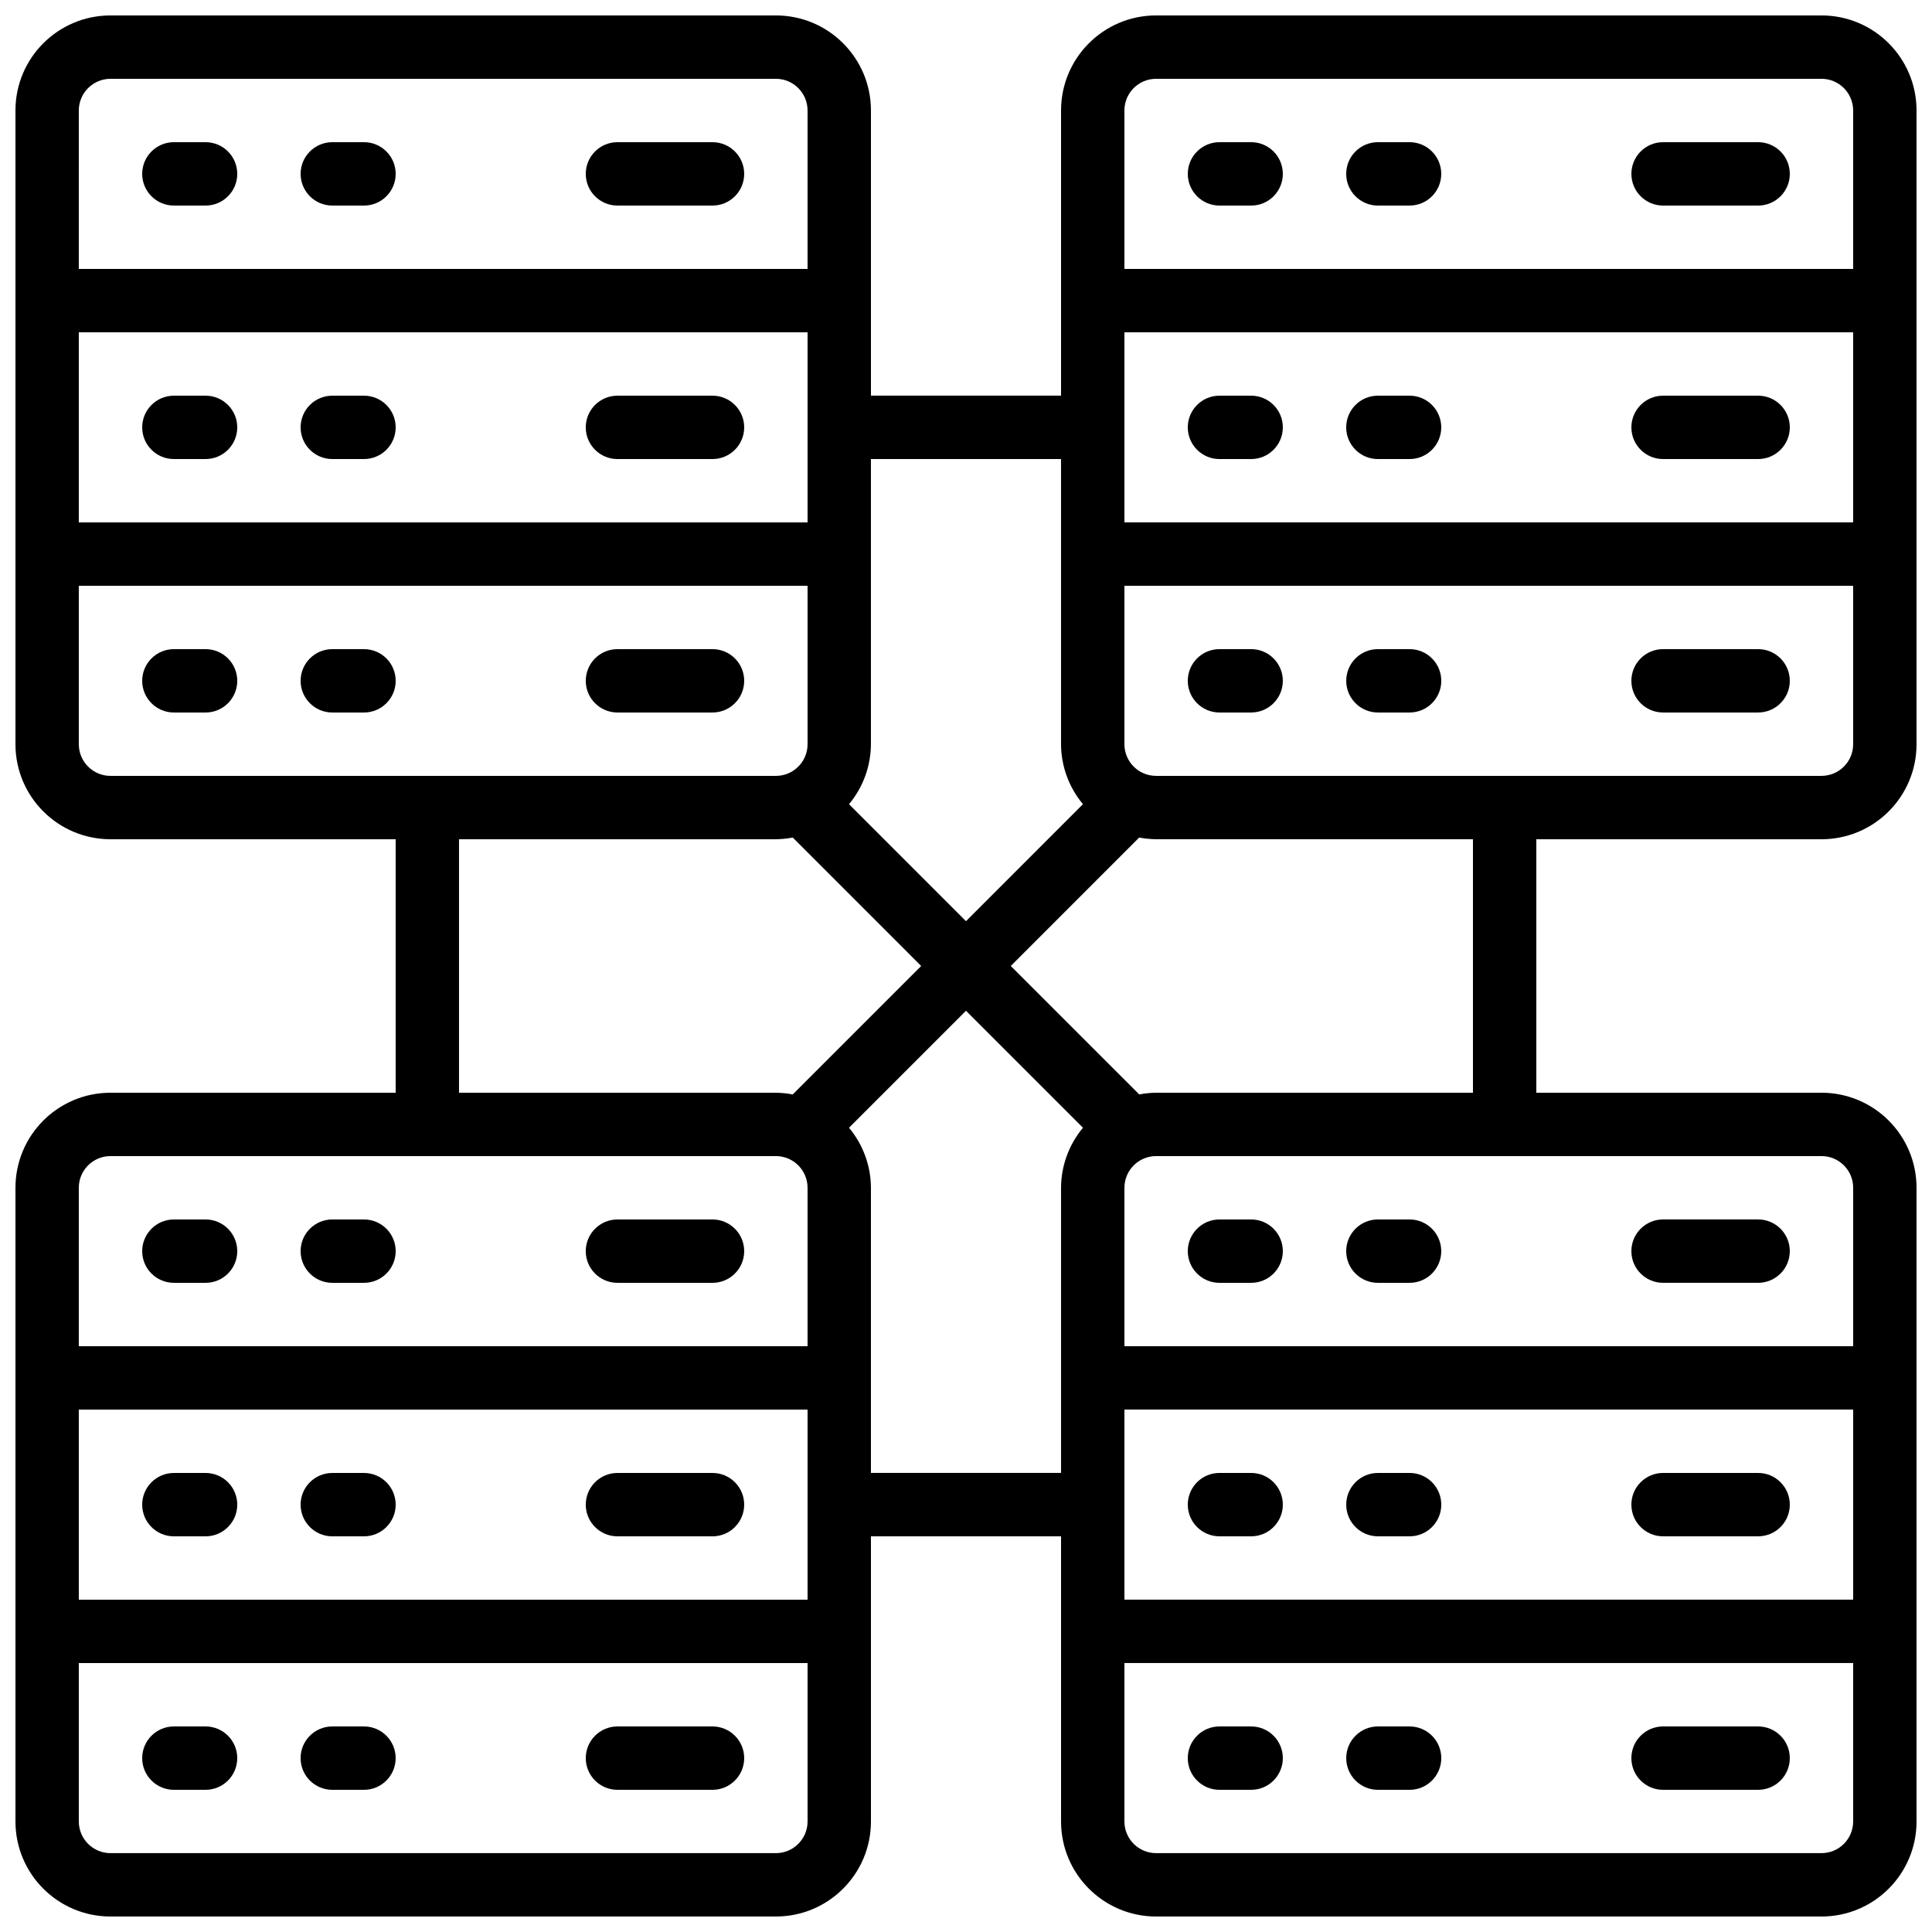
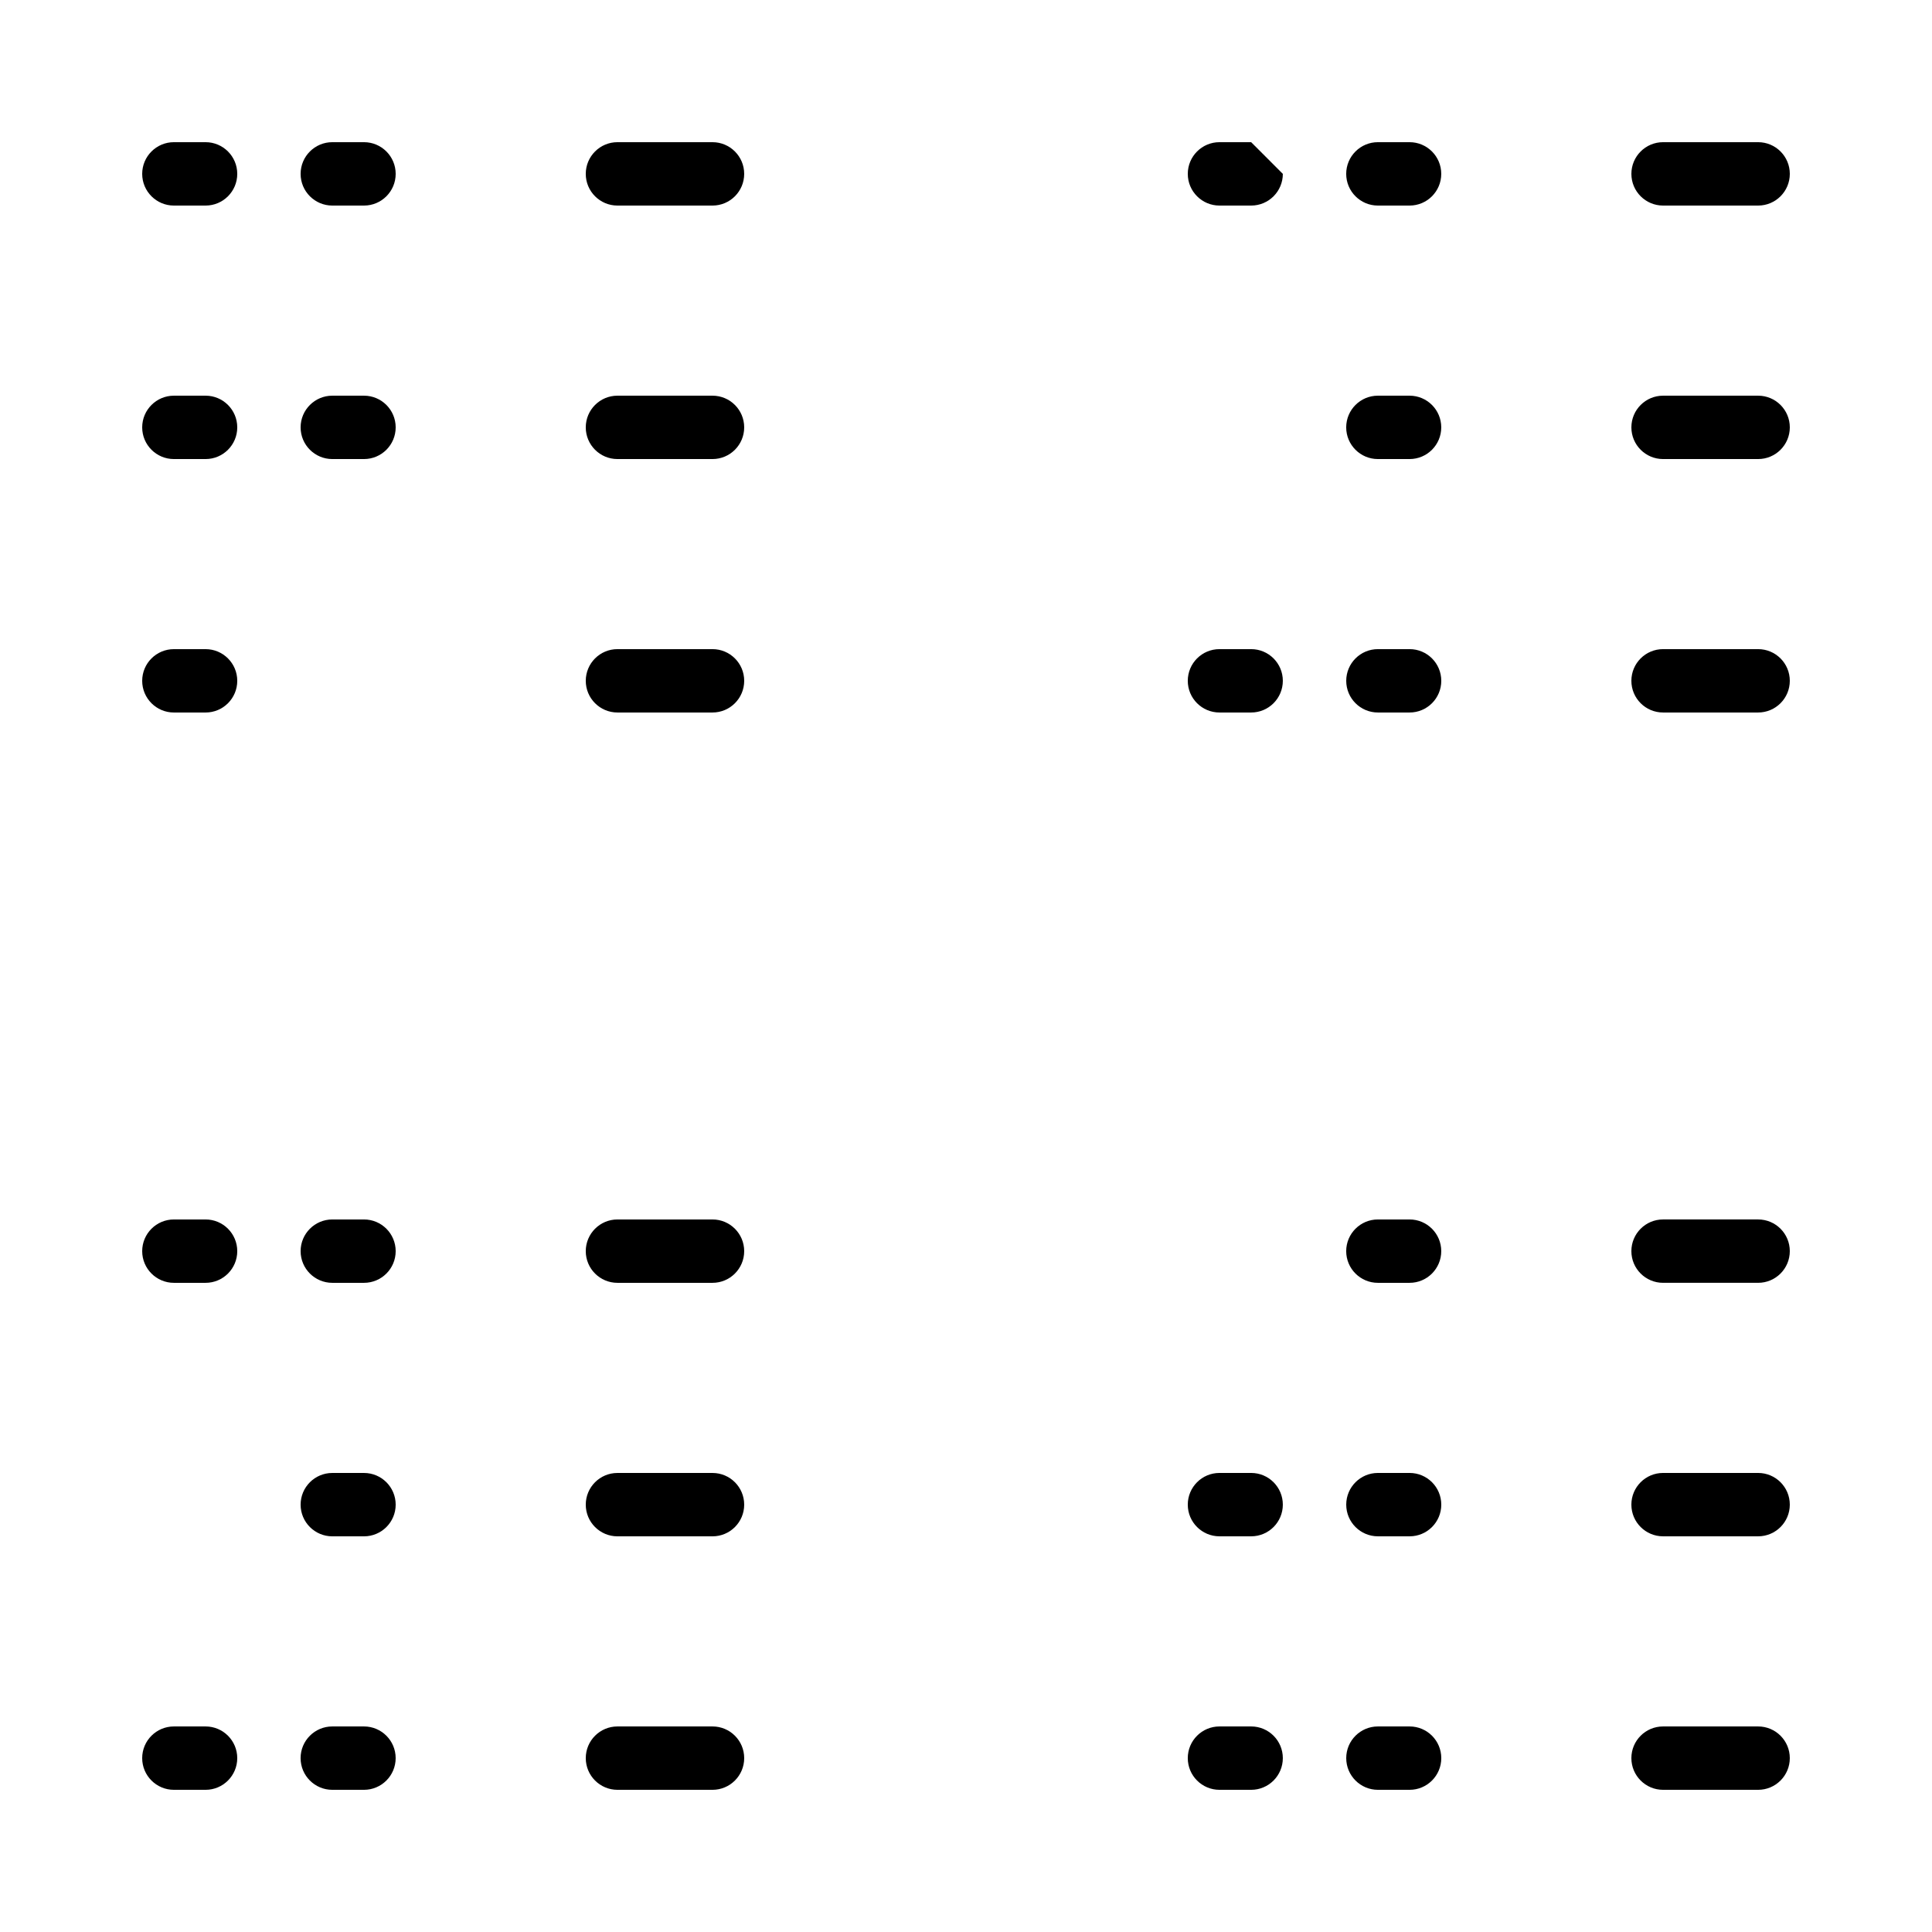
<svg xmlns="http://www.w3.org/2000/svg" width="800px" height="800px" version="1.1" viewBox="144 144 512 512">
  <defs>
    <clipPath id="a">
-       <path d="m148.09 148.09h503.81v503.81h-503.81z" />
-     </clipPath>
+       </clipPath>
  </defs>
  <g clip-path="url(#a)">
    <path d="m626.71 148.09h-176.33c-13.91 0-25.191 11.277-25.191 25.191v75.57h-50.379v-75.57c0-13.914-11.277-25.191-25.191-25.191h-176.33c-13.914 0-25.191 11.277-25.191 25.191v167.94c0 13.91 11.277 25.188 25.191 25.188h75.57v67.176h-75.57c-13.914 0-25.191 11.277-25.191 25.191v167.93c0 13.914 11.277 25.191 25.191 25.191h176.33c13.914 0 25.191-11.277 25.191-25.191v-75.57h50.379v75.57c0 13.914 11.281 25.191 25.191 25.191h176.33c13.914 0 25.191-11.277 25.191-25.191v-167.93c0-13.914-11.277-25.191-25.191-25.191h-75.57v-67.176h75.57c13.914 0 25.191-11.277 25.191-25.188v-167.94c0-13.914-11.277-25.191-25.191-25.191zm-184.73 83.969h193.12v50.379h-193.12zm0-58.777c0-4.637 3.758-8.398 8.395-8.398h176.33c4.641 0 8.398 3.762 8.398 8.398v41.984h-193.12zm-16.797 92.363v75.574c0.027 5.812 2.082 11.434 5.812 15.895l-31 31.008-31.004-31.008c3.731-4.461 5.785-10.082 5.812-15.895v-75.574zm-260.3-33.586h193.13v50.379h-193.13zm0-58.777c0-4.637 3.762-8.398 8.398-8.398h176.33c4.637 0 8.398 3.762 8.398 8.398v41.984h-193.13zm0 167.94v-41.984h193.13v41.984c0 4.637-3.762 8.395-8.398 8.395h-176.33c-4.637 0-8.398-3.758-8.398-8.395zm100.76 25.188h83.969c1.504-0.02 3-0.168 4.477-0.453l34.031 34.043-34.039 34.039c-1.473-0.285-2.969-0.434-4.469-0.453h-83.969zm-100.76 151.14h193.13v50.379h-193.13zm0-58.777c0-4.637 3.762-8.398 8.398-8.398h176.33c4.637 0 8.398 3.762 8.398 8.398v41.984h-193.13zm193.13 167.93c0 4.641-3.762 8.398-8.398 8.398h-176.33c-4.637 0-8.398-3.758-8.398-8.398v-41.98h193.13zm16.793-92.363v-75.57c-0.023-5.816-2.082-11.441-5.812-15.906l31.004-31 31 31c-3.731 4.465-5.785 10.09-5.812 15.906v75.57zm260.3 33.586h-193.12v-50.379h193.12zm0 58.777c0 4.641-3.758 8.398-8.398 8.398h-176.33c-4.637 0-8.395-3.758-8.395-8.398v-41.98h193.12zm0-167.93v41.984h-193.12v-41.984c0-4.637 3.758-8.398 8.395-8.398h176.33c4.641 0 8.398 3.762 8.398 8.398zm-100.76-25.191h-83.969c-1.5 0.02-2.992 0.168-4.465 0.453l-34.043-34.039 34.031-34.043c1.477 0.285 2.977 0.434 4.477 0.453h83.969zm100.76-92.363c0 4.637-3.758 8.395-8.398 8.395h-176.33c-4.637 0-8.395-3.758-8.395-8.395v-41.984h193.12z" />
  </g>
  <path d="m198.48 467.17h-8.398c-4.637 0-8.398 3.762-8.398 8.398 0 4.637 3.762 8.395 8.398 8.395h8.398c4.637 0 8.395-3.758 8.395-8.395 0-4.637-3.758-8.398-8.395-8.398z" />
  <path d="m240.46 467.17h-8.395c-4.637 0-8.398 3.762-8.398 8.398 0 4.637 3.762 8.395 8.398 8.395h8.395c4.641 0 8.398-3.758 8.398-8.395 0-4.637-3.758-8.398-8.398-8.398z" />
-   <path d="m198.48 534.35h-8.398c-4.637 0-8.398 3.758-8.398 8.398 0 4.637 3.762 8.395 8.398 8.395h8.398c4.637 0 8.395-3.758 8.395-8.395 0-4.641-3.758-8.398-8.395-8.398z" />
  <path d="m240.46 534.35h-8.395c-4.637 0-8.398 3.758-8.398 8.398 0 4.637 3.762 8.395 8.398 8.395h8.395c4.641 0 8.398-3.758 8.398-8.395 0-4.641-3.758-8.398-8.398-8.398z" />
  <path d="m190.08 618.32h8.398c4.637 0 8.395-3.762 8.395-8.398s-3.758-8.395-8.395-8.395h-8.398c-4.637 0-8.398 3.758-8.398 8.395s3.762 8.398 8.398 8.398z" />
  <path d="m232.06 618.32h8.395c4.641 0 8.398-3.762 8.398-8.398s-3.758-8.395-8.398-8.395h-8.395c-4.637 0-8.398 3.758-8.398 8.395s3.762 8.398 8.398 8.398z" />
  <path d="m198.48 181.68h-8.398c-4.637 0-8.398 3.762-8.398 8.398s3.762 8.398 8.398 8.398h8.398c4.637 0 8.395-3.762 8.395-8.398s-3.758-8.398-8.395-8.398z" />
  <path d="m240.46 181.68h-8.395c-4.637 0-8.398 3.762-8.398 8.398s3.762 8.398 8.398 8.398h8.395c4.641 0 8.398-3.762 8.398-8.398s-3.758-8.398-8.398-8.398z" />
  <path d="m198.48 248.86h-8.398c-4.637 0-8.398 3.758-8.398 8.398 0 4.637 3.762 8.395 8.398 8.395h8.398c4.637 0 8.395-3.758 8.395-8.395 0-4.641-3.758-8.398-8.395-8.398z" />
  <path d="m240.46 248.86h-8.395c-4.637 0-8.398 3.758-8.398 8.398 0 4.637 3.762 8.395 8.398 8.395h8.395c4.641 0 8.398-3.758 8.398-8.395 0-4.641-3.758-8.398-8.398-8.398z" />
  <path d="m198.48 316.03h-8.398c-4.637 0-8.398 3.758-8.398 8.395 0 4.641 3.762 8.398 8.398 8.398h8.398c4.637 0 8.395-3.758 8.395-8.398 0-4.637-3.758-8.395-8.395-8.395z" />
-   <path d="m240.46 316.03h-8.395c-4.637 0-8.398 3.758-8.398 8.395 0 4.641 3.762 8.398 8.398 8.398h8.395c4.641 0 8.398-3.758 8.398-8.398 0-4.637-3.758-8.395-8.398-8.395z" />
-   <path d="m475.57 181.68h-8.398c-4.637 0-8.395 3.762-8.395 8.398s3.758 8.398 8.395 8.398h8.398c4.637 0 8.395-3.762 8.395-8.398s-3.758-8.398-8.395-8.398z" />
+   <path d="m475.57 181.68h-8.398c-4.637 0-8.395 3.762-8.395 8.398s3.758 8.398 8.395 8.398h8.398c4.637 0 8.395-3.762 8.395-8.398z" />
  <path d="m517.55 181.68h-8.398c-4.637 0-8.395 3.762-8.395 8.398s3.758 8.398 8.395 8.398h8.398c4.637 0 8.395-3.762 8.395-8.398s-3.758-8.398-8.395-8.398z" />
-   <path d="m475.57 248.86h-8.398c-4.637 0-8.395 3.758-8.395 8.398 0 4.637 3.758 8.395 8.395 8.395h8.398c4.637 0 8.395-3.758 8.395-8.395 0-4.641-3.758-8.398-8.395-8.398z" />
  <path d="m517.55 248.86h-8.398c-4.637 0-8.395 3.758-8.395 8.398 0 4.637 3.758 8.395 8.395 8.395h8.398c4.637 0 8.395-3.758 8.395-8.395 0-4.641-3.758-8.398-8.395-8.398z" />
  <path d="m467.17 332.82h8.398c4.637 0 8.395-3.758 8.395-8.398 0-4.637-3.758-8.395-8.395-8.395h-8.398c-4.637 0-8.395 3.758-8.395 8.395 0 4.641 3.758 8.398 8.395 8.398z" />
  <path d="m509.16 332.82h8.398c4.637 0 8.395-3.758 8.395-8.398 0-4.637-3.758-8.395-8.395-8.395h-8.398c-4.637 0-8.395 3.758-8.395 8.395 0 4.641 3.758 8.398 8.395 8.398z" />
-   <path d="m475.57 467.17h-8.398c-4.637 0-8.395 3.762-8.395 8.398 0 4.637 3.758 8.395 8.395 8.395h8.398c4.637 0 8.395-3.758 8.395-8.395 0-4.637-3.758-8.398-8.395-8.398z" />
  <path d="m517.55 467.17h-8.398c-4.637 0-8.395 3.762-8.395 8.398 0 4.637 3.758 8.395 8.395 8.395h8.398c4.637 0 8.395-3.758 8.395-8.395 0-4.637-3.758-8.398-8.395-8.398z" />
  <path d="m467.17 551.14h8.398c4.637 0 8.395-3.758 8.395-8.395 0-4.641-3.758-8.398-8.395-8.398h-8.398c-4.637 0-8.395 3.758-8.395 8.398 0 4.637 3.758 8.395 8.395 8.395z" />
  <path d="m509.16 551.14h8.398c4.637 0 8.395-3.758 8.395-8.395 0-4.641-3.758-8.398-8.395-8.398h-8.398c-4.637 0-8.395 3.758-8.395 8.398 0 4.637 3.758 8.395 8.395 8.395z" />
  <path d="m467.17 618.32h8.398c4.637 0 8.395-3.762 8.395-8.398s-3.758-8.395-8.395-8.395h-8.398c-4.637 0-8.395 3.758-8.395 8.395s3.758 8.398 8.395 8.398z" />
  <path d="m509.16 618.32h8.398c4.637 0 8.395-3.762 8.395-8.398s-3.758-8.395-8.395-8.395h-8.398c-4.637 0-8.395 3.758-8.395 8.395s3.758 8.398 8.395 8.398z" />
  <path d="m332.82 467.17h-25.191c-4.637 0-8.395 3.762-8.395 8.398 0 4.637 3.758 8.395 8.395 8.395h25.191c4.637 0 8.398-3.758 8.398-8.395 0-4.637-3.762-8.398-8.398-8.398z" />
  <path d="m332.82 534.35h-25.191c-4.637 0-8.395 3.758-8.395 8.398 0 4.637 3.758 8.395 8.395 8.395h25.191c4.637 0 8.398-3.758 8.398-8.395 0-4.641-3.762-8.398-8.398-8.398z" />
  <path d="m307.63 618.32h25.191c4.637 0 8.398-3.762 8.398-8.398s-3.762-8.395-8.398-8.395h-25.191c-4.637 0-8.395 3.758-8.395 8.395s3.758 8.398 8.395 8.398z" />
  <path d="m332.82 181.68h-25.191c-4.637 0-8.395 3.762-8.395 8.398s3.758 8.398 8.395 8.398h25.191c4.637 0 8.398-3.762 8.398-8.398s-3.762-8.398-8.398-8.398z" />
  <path d="m332.82 248.86h-25.191c-4.637 0-8.395 3.758-8.395 8.398 0 4.637 3.758 8.395 8.395 8.395h25.191c4.637 0 8.398-3.758 8.398-8.395 0-4.641-3.762-8.398-8.398-8.398z" />
  <path d="m307.63 332.82h25.191c4.637 0 8.398-3.758 8.398-8.398 0-4.637-3.762-8.395-8.398-8.395h-25.191c-4.637 0-8.395 3.758-8.395 8.395 0 4.641 3.758 8.398 8.395 8.398z" />
  <path d="m584.73 483.96h25.188c4.637 0 8.398-3.758 8.398-8.395 0-4.637-3.762-8.398-8.398-8.398h-25.188c-4.641 0-8.398 3.762-8.398 8.398 0 4.637 3.758 8.395 8.398 8.395z" />
  <path d="m584.73 551.14h25.188c4.637 0 8.398-3.758 8.398-8.395 0-4.641-3.762-8.398-8.398-8.398h-25.188c-4.641 0-8.398 3.758-8.398 8.398 0 4.637 3.758 8.395 8.398 8.395z" />
  <path d="m584.73 618.32h25.188c4.637 0 8.398-3.762 8.398-8.398s-3.762-8.395-8.398-8.395h-25.188c-4.641 0-8.398 3.758-8.398 8.395s3.758 8.398 8.398 8.398z" />
  <path d="m609.92 181.68h-25.188c-4.641 0-8.398 3.762-8.398 8.398s3.758 8.398 8.398 8.398h25.188c4.637 0 8.398-3.762 8.398-8.398s-3.762-8.398-8.398-8.398z" />
  <path d="m609.92 248.86h-25.188c-4.641 0-8.398 3.758-8.398 8.398 0 4.637 3.758 8.395 8.398 8.395h25.188c4.637 0 8.398-3.758 8.398-8.395 0-4.641-3.762-8.398-8.398-8.398z" />
  <path d="m584.73 332.82h25.188c4.637 0 8.398-3.758 8.398-8.398 0-4.637-3.762-8.395-8.398-8.395h-25.188c-4.641 0-8.398 3.758-8.398 8.395 0 4.641 3.758 8.398 8.398 8.398z" />
</svg>